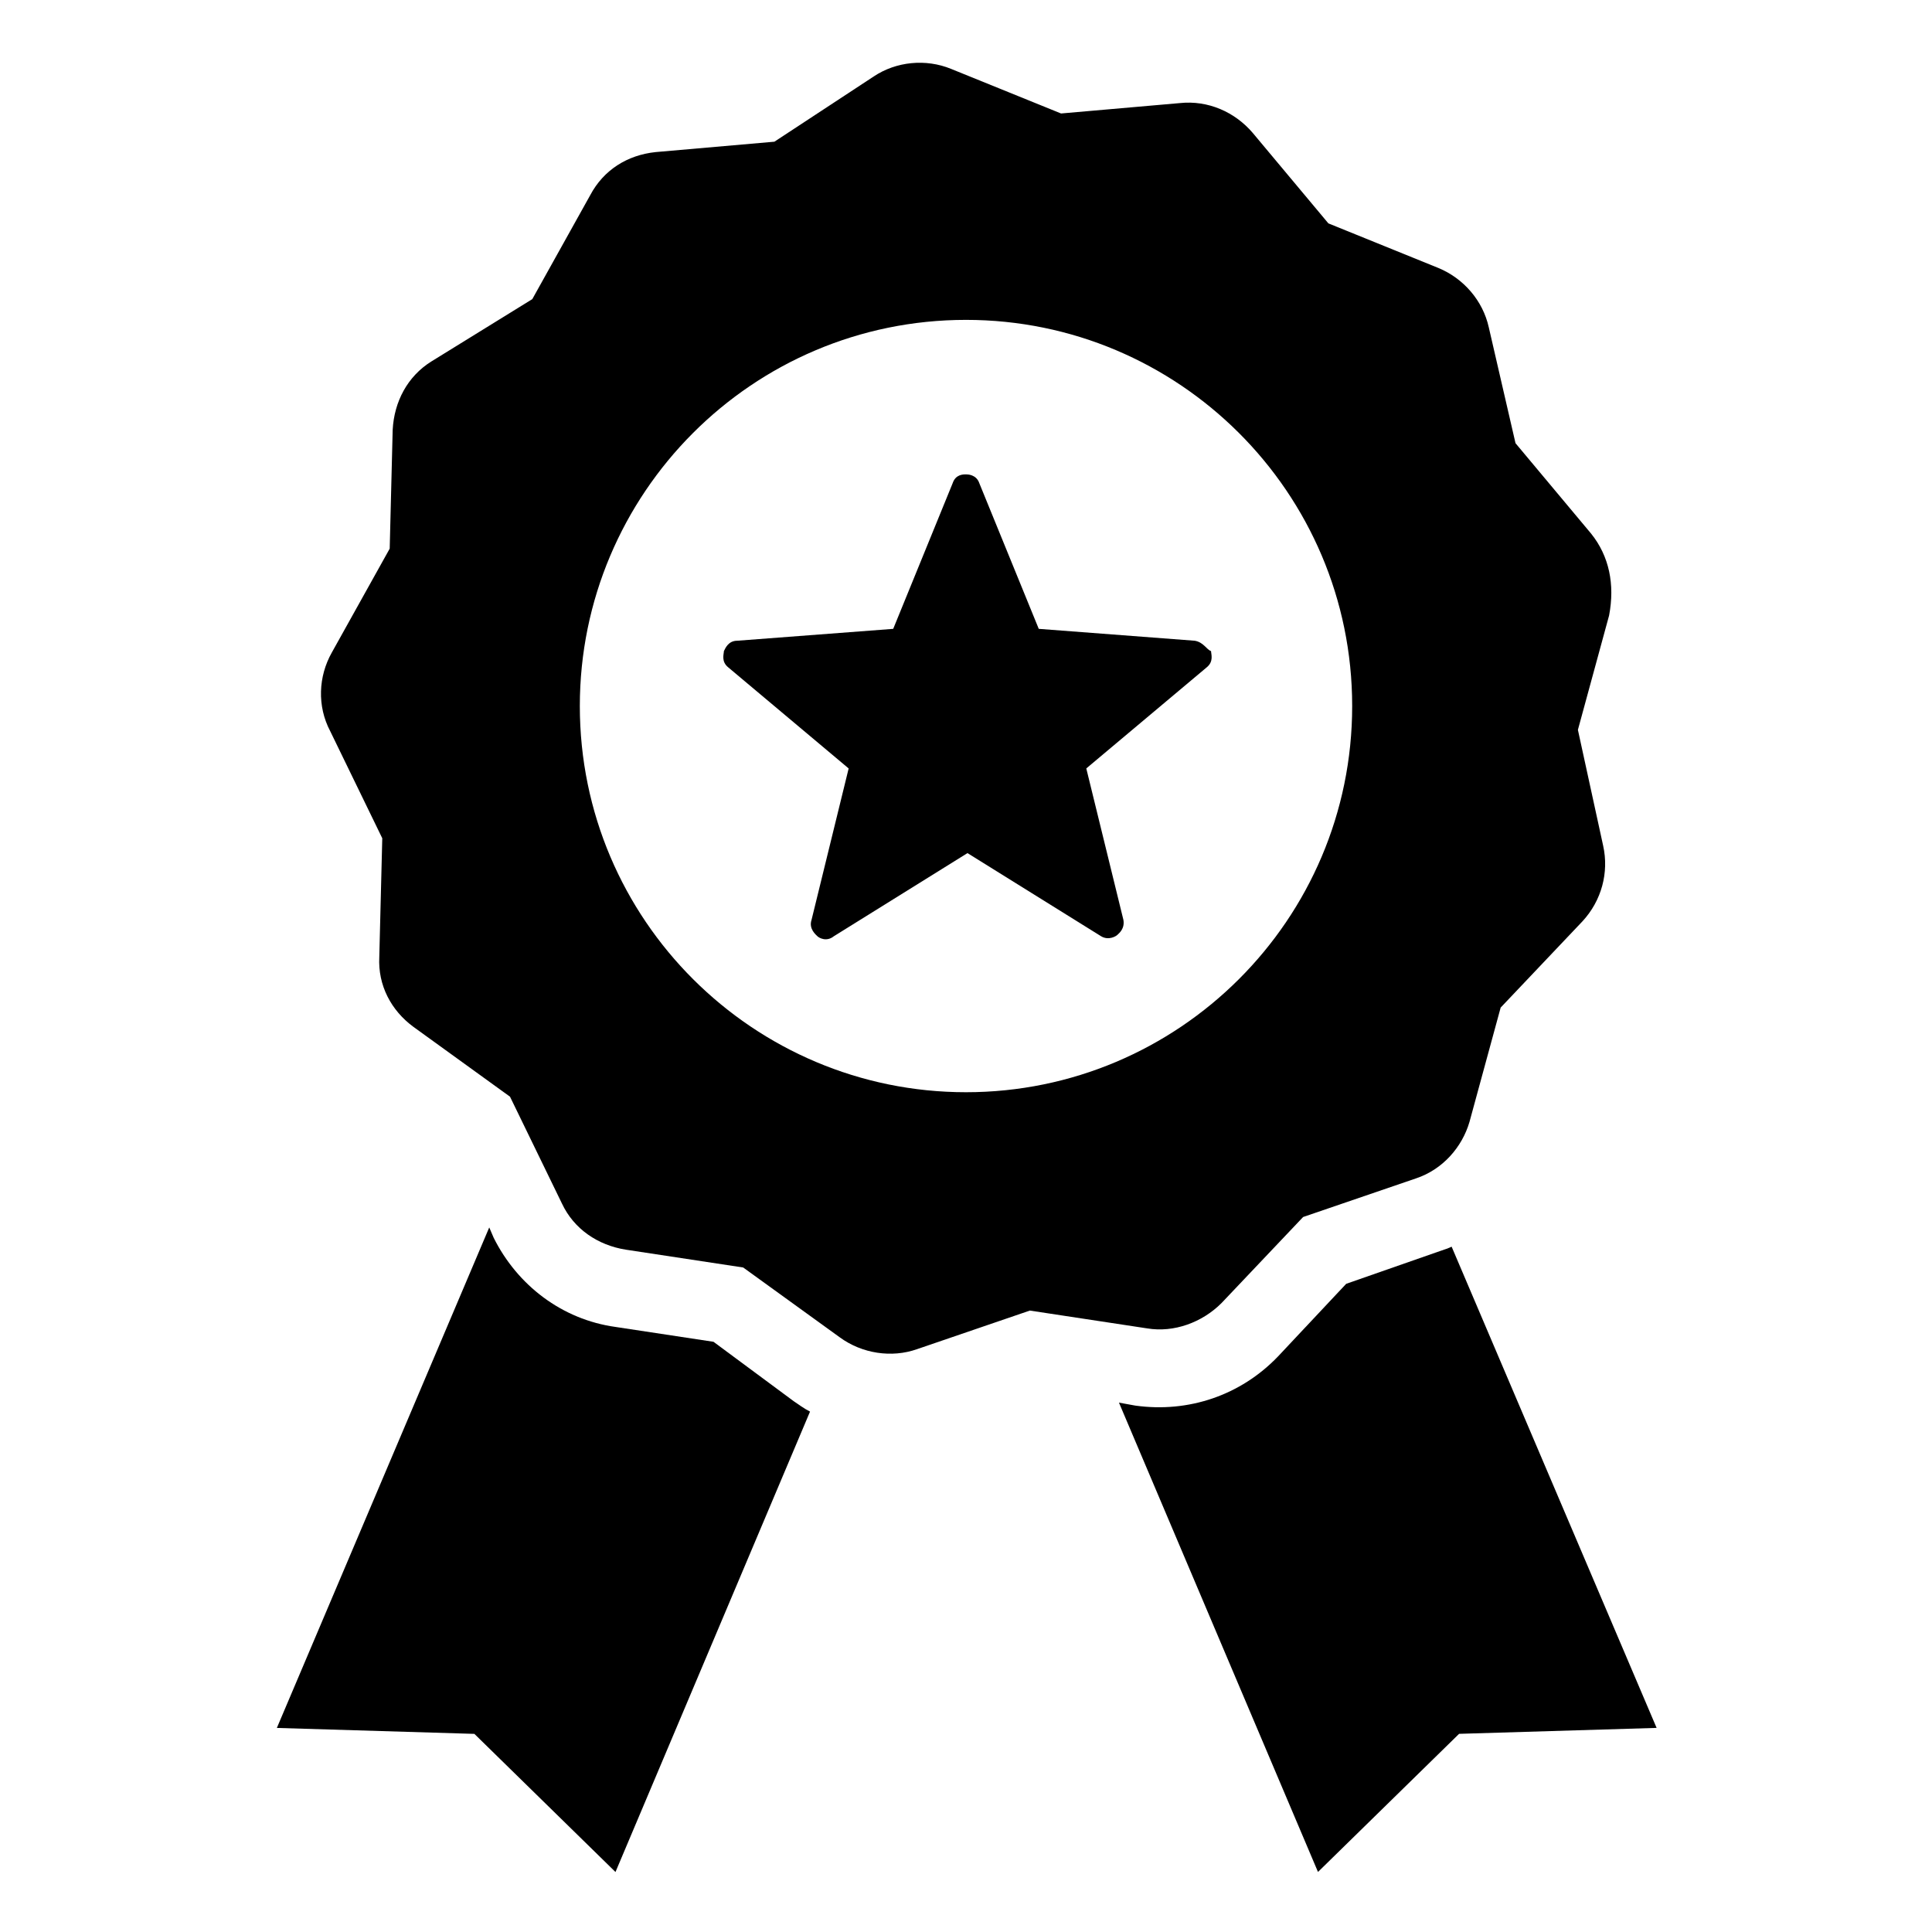
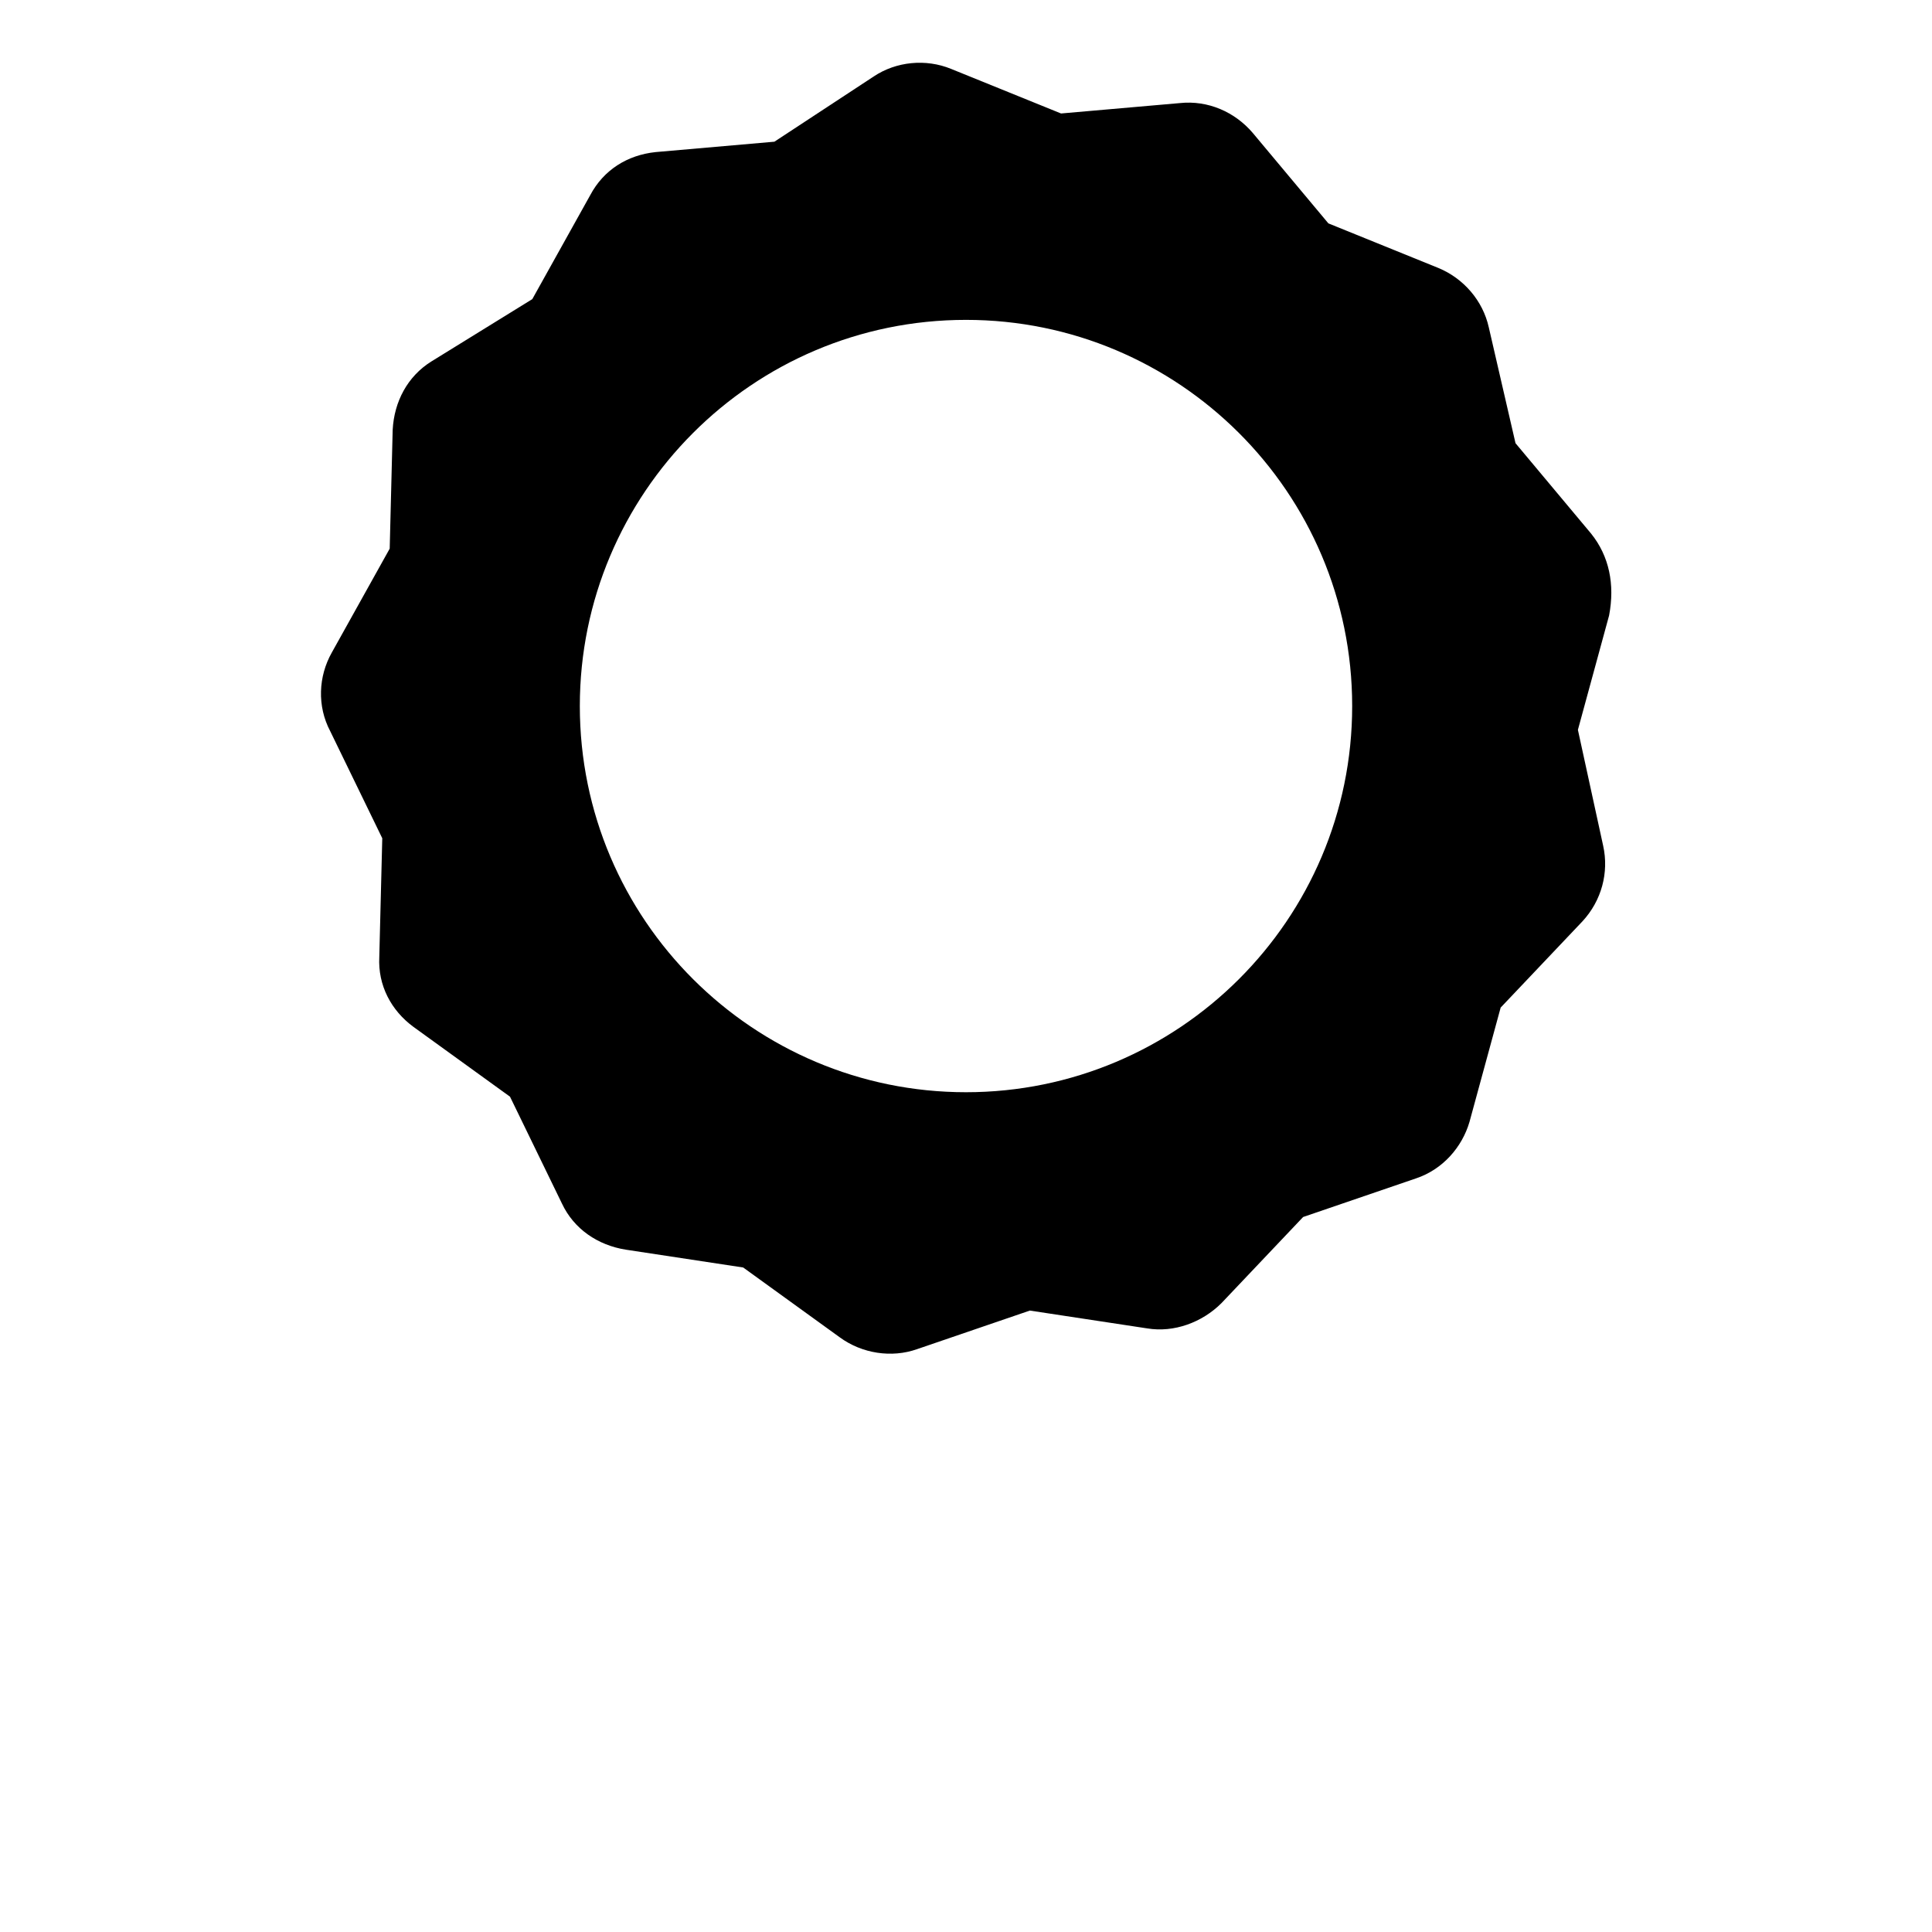
<svg xmlns="http://www.w3.org/2000/svg" fill="#000000" width="800px" height="800px" version="1.1" viewBox="144 144 512 512">
  <g>
-     <path d="m358.67 518.08-51.562 122.02-37.391-36.605-52.348-1.574 56.285-132.64 1.18 2.754c6.297 12.594 18.105 21.648 32.273 23.617l25.977 3.938 21.254 15.742c1.184 0.789 2.758 1.973 4.332 2.758z" />
-     <path d="m583.02 601.91-52.348 1.574-37.391 36.605-52.746-124.38 4.328 0.789c14.168 1.969 27.945-2.754 37.785-12.988l18.105-19.285 24.797-8.66c1.18-0.395 2.363-0.789 3.148-1.18z" />
-     <path d="m460.61 313.8-41.328-3.148-15.742-38.574c-0.789-2.363-3.148-2.363-3.543-2.363-0.789 0-2.754 0-3.543 2.363l-15.742 38.574-41.328 3.148c-2.363 0-3.148 1.969-3.543 2.754 0 0.789-0.789 2.754 1.18 4.328l31.883 26.766-9.84 40.148c-0.789 2.363 1.18 3.938 1.574 4.328 0.395 0.395 2.363 1.574 4.328 0l35.426-22.043 35.426 22.043c1.969 1.18 3.938 0 4.328-0.395 0.395-0.395 1.969-1.574 1.574-3.938l-9.84-40.148 31.883-26.766c1.969-1.574 1.18-3.543 1.18-4.328-1.184-0.391-1.969-2.356-4.332-2.75z" />
    <path d="m565.7 285.46-20.074-24.008-7.082-30.703c-1.574-7.086-6.691-12.988-13.383-15.742l-29.125-11.809-20.074-24.008c-4.723-5.512-11.809-8.66-19.285-7.871l-31.488 2.754-29.125-11.809c-6.691-2.754-14.562-1.969-20.469 1.969l-26.371 17.32-31.488 2.754c-7.477 0.789-13.777 4.723-17.32 11.414l-15.352 27.551-26.766 16.531c-6.297 3.938-9.84 10.629-10.234 18.105l-0.789 31.488-15.352 27.551c-3.543 6.297-3.938 14.168-0.395 20.859l13.777 28.34-0.789 31.488c-0.395 7.477 3.148 14.168 9.055 18.5l25.586 18.5 13.777 28.34c3.148 6.691 9.445 11.02 16.926 12.203l31.094 4.723 25.586 18.5c5.902 4.328 13.777 5.512 20.469 3.148l29.914-10.234 31.094 4.723c7.086 1.18 14.562-1.574 19.68-6.691l21.648-22.828 29.914-10.234c7.086-2.363 12.203-8.266 14.168-14.957l8.266-30.309 21.648-22.828c5.117-5.512 7.086-12.988 5.512-20.074l-6.691-30.699 8.266-30.309c1.574-8.266 0-15.746-4.727-21.648zm-165.7 147.99c-56.285 0-102.34-45.656-102.34-102.34 0-56.285 45.656-102.34 102.34-102.34 56.285 0 102.34 45.656 102.34 102.34 0 56.68-46.051 102.34-102.34 102.34z" />
  </g>
</svg>